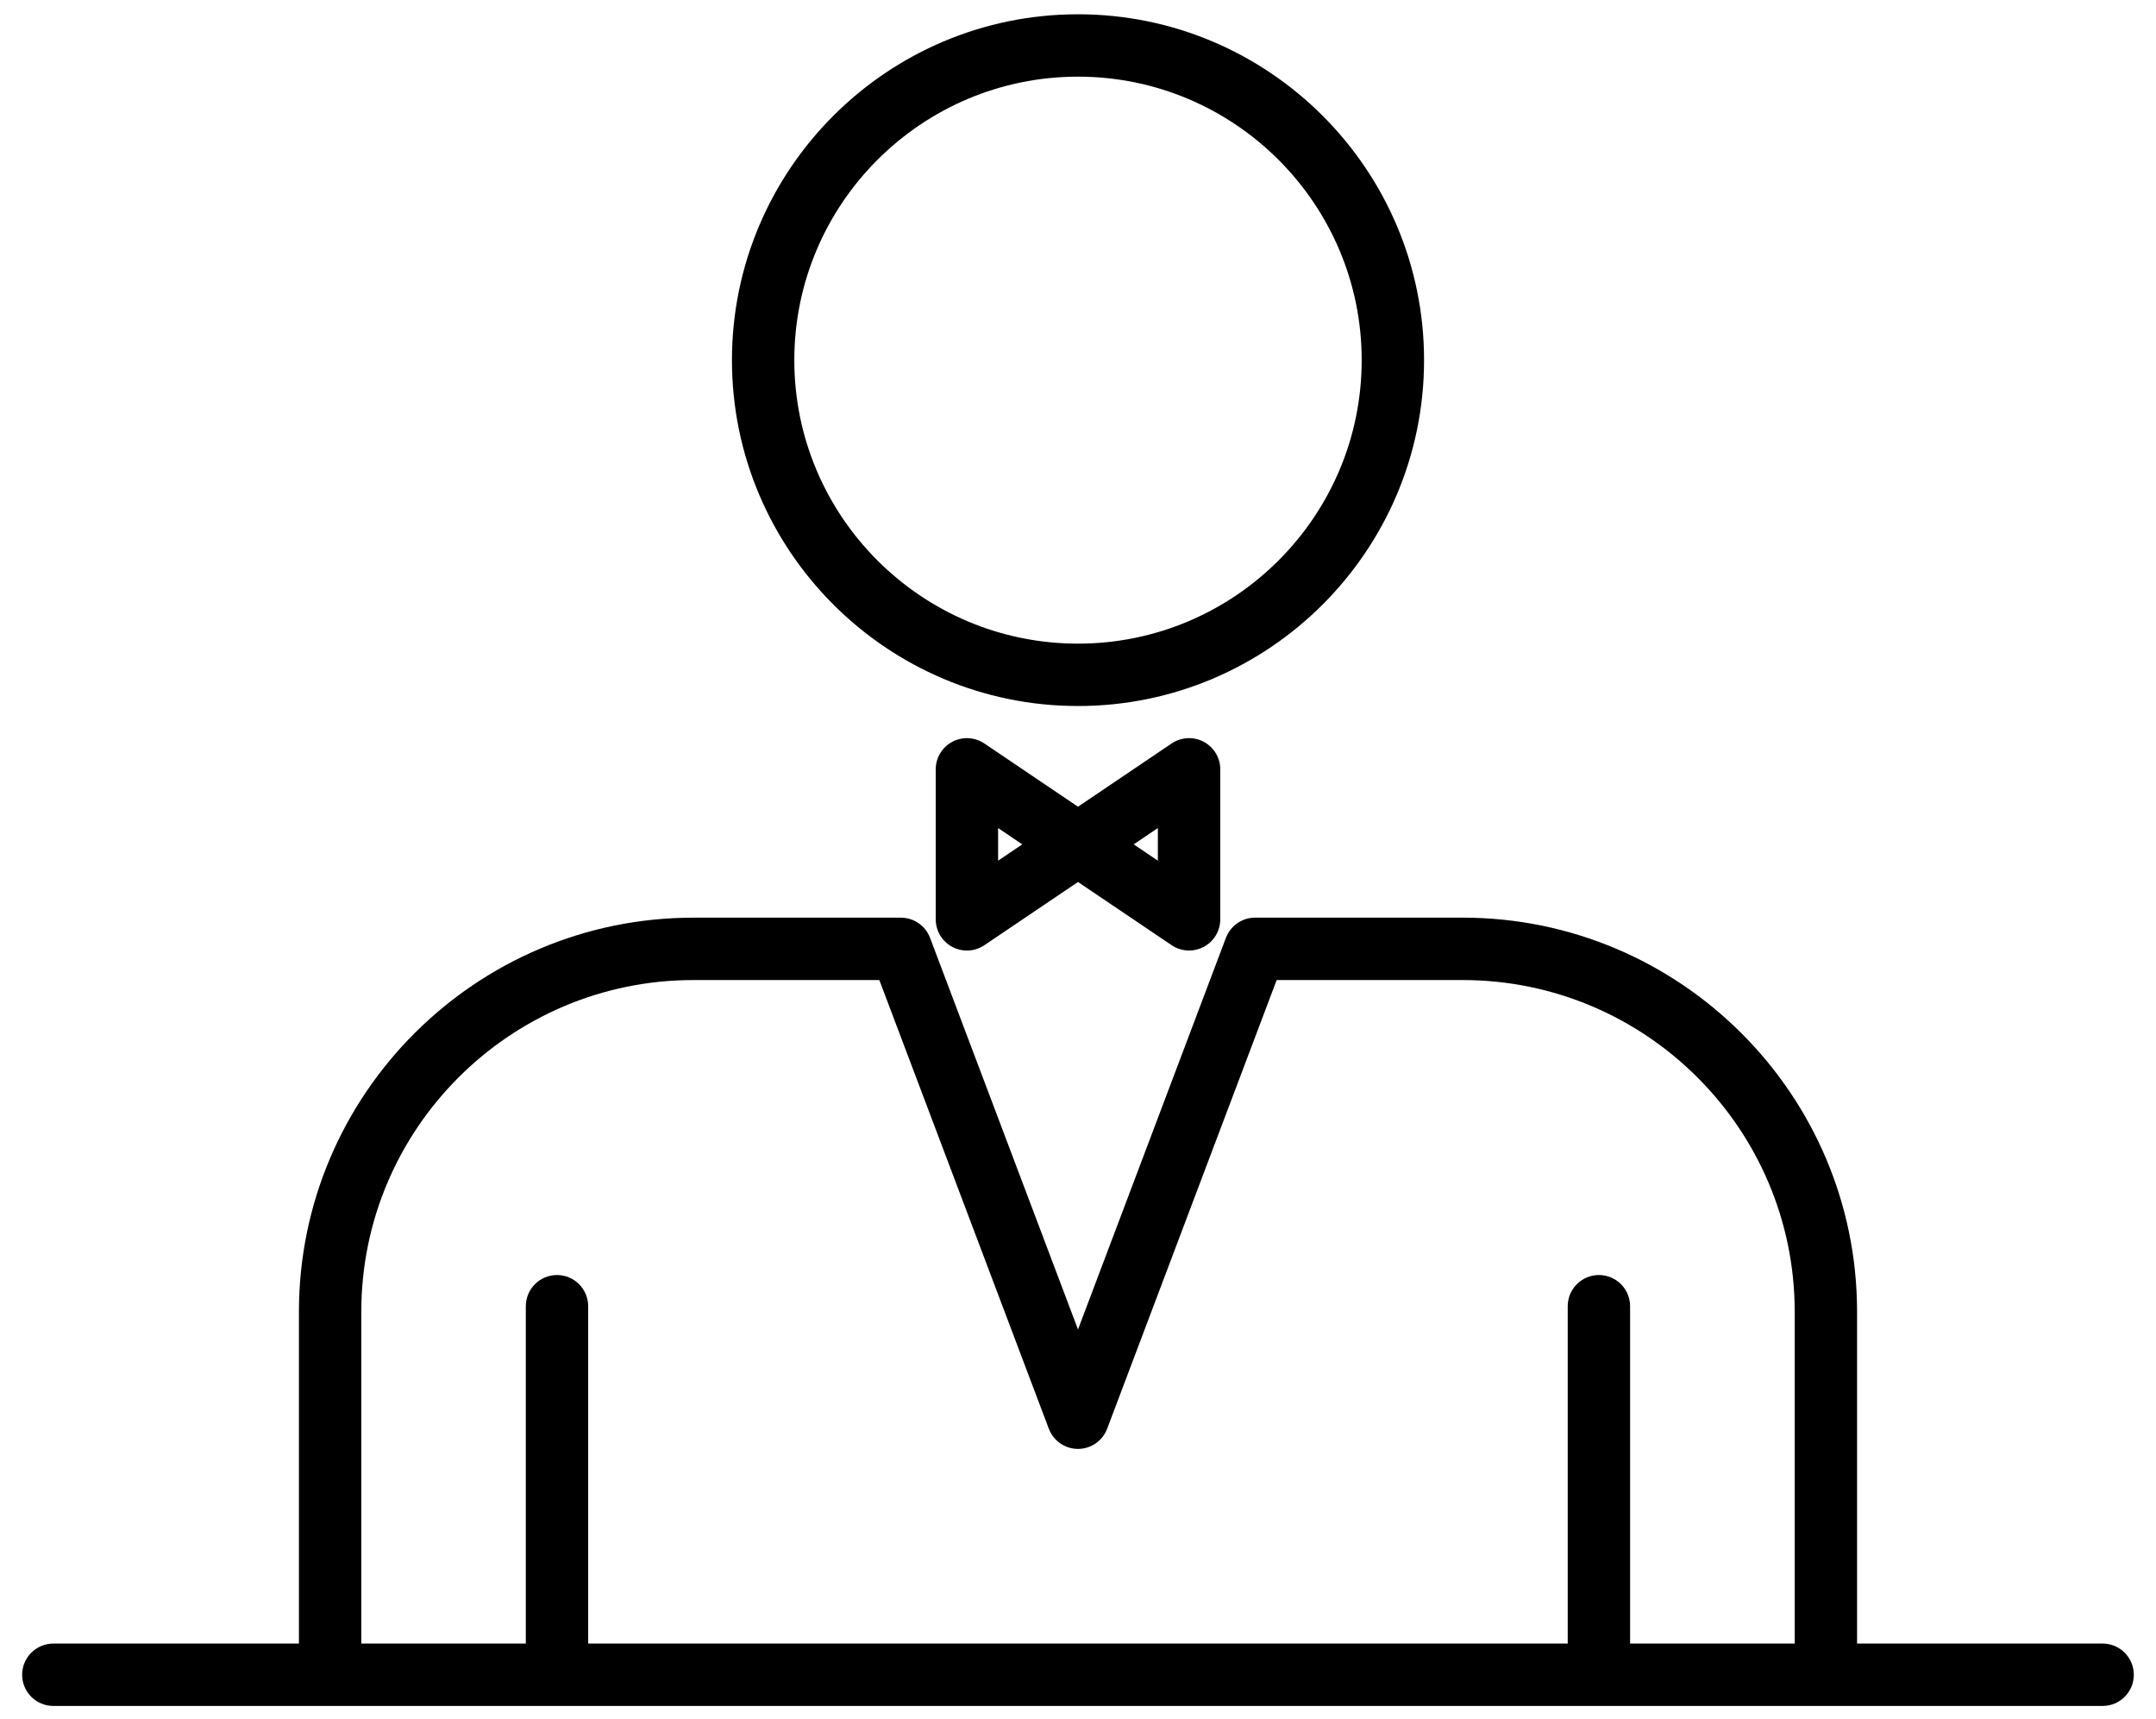
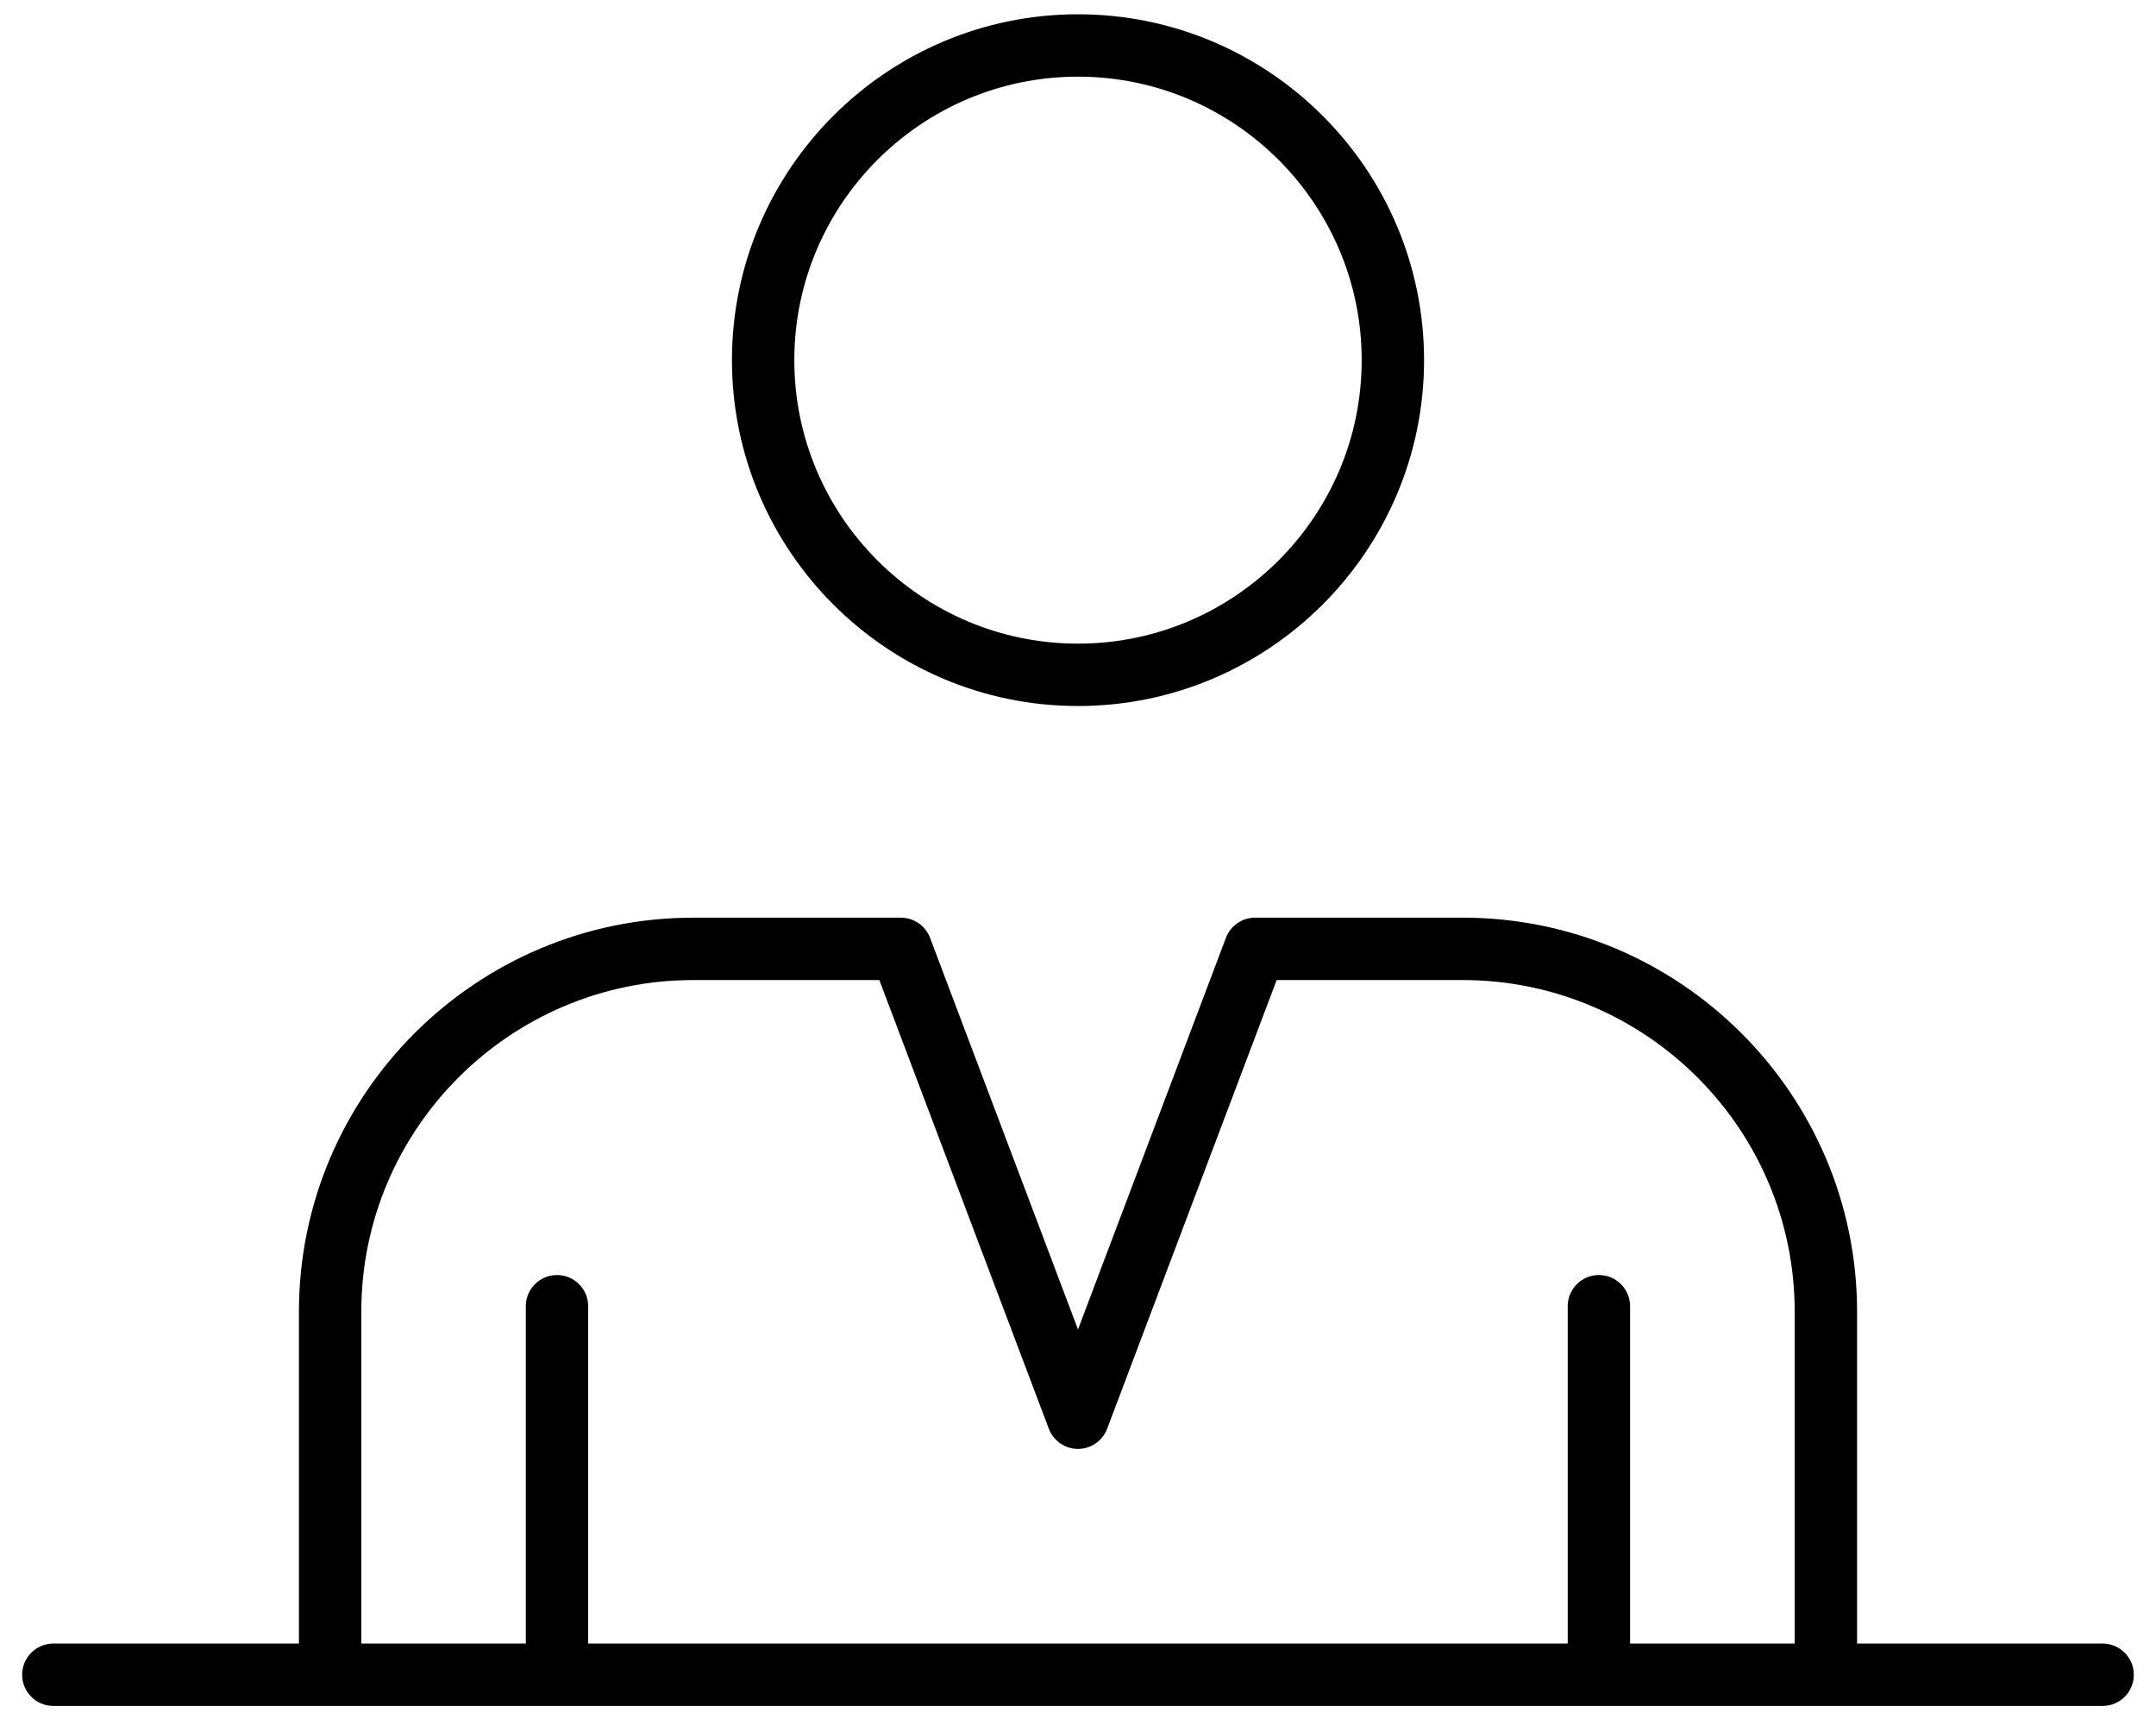
<svg xmlns="http://www.w3.org/2000/svg" width="69" height="55" viewBox="0 0 69 55" fill="none">
  <path d="M34.5 22.592C40.607 22.592 45.575 17.627 45.575 11.525C45.575 5.422 40.607 0.457 34.5 0.457C28.393 0.457 23.425 5.422 23.425 11.525C23.425 17.627 28.393 22.592 34.5 22.592ZM34.5 2.453C39.506 2.453 43.579 6.522 43.579 11.525C43.579 16.527 39.506 20.596 34.5 20.596C29.494 20.596 25.421 16.527 25.421 11.525C25.421 6.522 29.494 2.453 34.5 2.453Z" fill="black" />
-   <path d="M37.496 23.791L34.5 25.814L31.503 23.791C31.198 23.585 30.802 23.564 30.477 23.737C30.151 23.91 29.947 24.249 29.947 24.618V29.419C29.947 29.788 30.151 30.127 30.477 30.3C30.624 30.378 30.785 30.417 30.945 30.417C31.14 30.417 31.335 30.36 31.503 30.246L34.5 28.223L37.496 30.245C37.664 30.359 37.859 30.416 38.054 30.416C38.215 30.416 38.376 30.378 38.523 30.3C38.849 30.127 39.053 29.787 39.053 29.418V24.618C39.053 24.249 38.849 23.91 38.523 23.736C38.197 23.564 37.802 23.585 37.496 23.791ZM31.943 27.541V26.497L32.716 27.019L31.943 27.541ZM37.056 27.541L36.283 27.019L37.056 26.497V27.541Z" fill="black" />
  <path d="M67.292 52.593H59.433V41.974C59.433 35.021 53.77 29.364 46.81 29.364H40.168C39.753 29.364 39.381 29.622 39.234 30.01L34.5 42.542L29.765 30.01C29.618 29.622 29.247 29.365 28.831 29.365H22.189C15.229 29.365 9.567 35.021 9.567 41.974V52.593H1.707C1.156 52.593 0.709 53.04 0.709 53.591C0.709 54.142 1.156 54.589 1.707 54.589H10.562C10.563 54.589 10.564 54.589 10.565 54.589H58.435C58.436 54.589 58.437 54.589 58.438 54.589H67.293C67.844 54.589 68.29 54.142 68.29 53.591C68.29 53.04 67.843 52.593 67.292 52.593ZM57.437 52.593H52.169V41.798C52.169 41.247 51.722 40.8 51.171 40.8C50.62 40.8 50.173 41.247 50.173 41.798V52.593H18.824V41.798C18.824 41.247 18.377 40.8 17.826 40.8C17.275 40.8 16.828 41.247 16.828 41.798V52.593H11.563V41.974C11.563 36.122 16.33 31.361 22.189 31.361H28.142L33.566 45.718C33.713 46.107 34.085 46.364 34.5 46.364C34.915 46.364 35.287 46.106 35.433 45.718L40.858 31.361H46.81C52.67 31.361 57.437 36.122 57.437 41.974V52.593Z" fill="black" />
</svg>